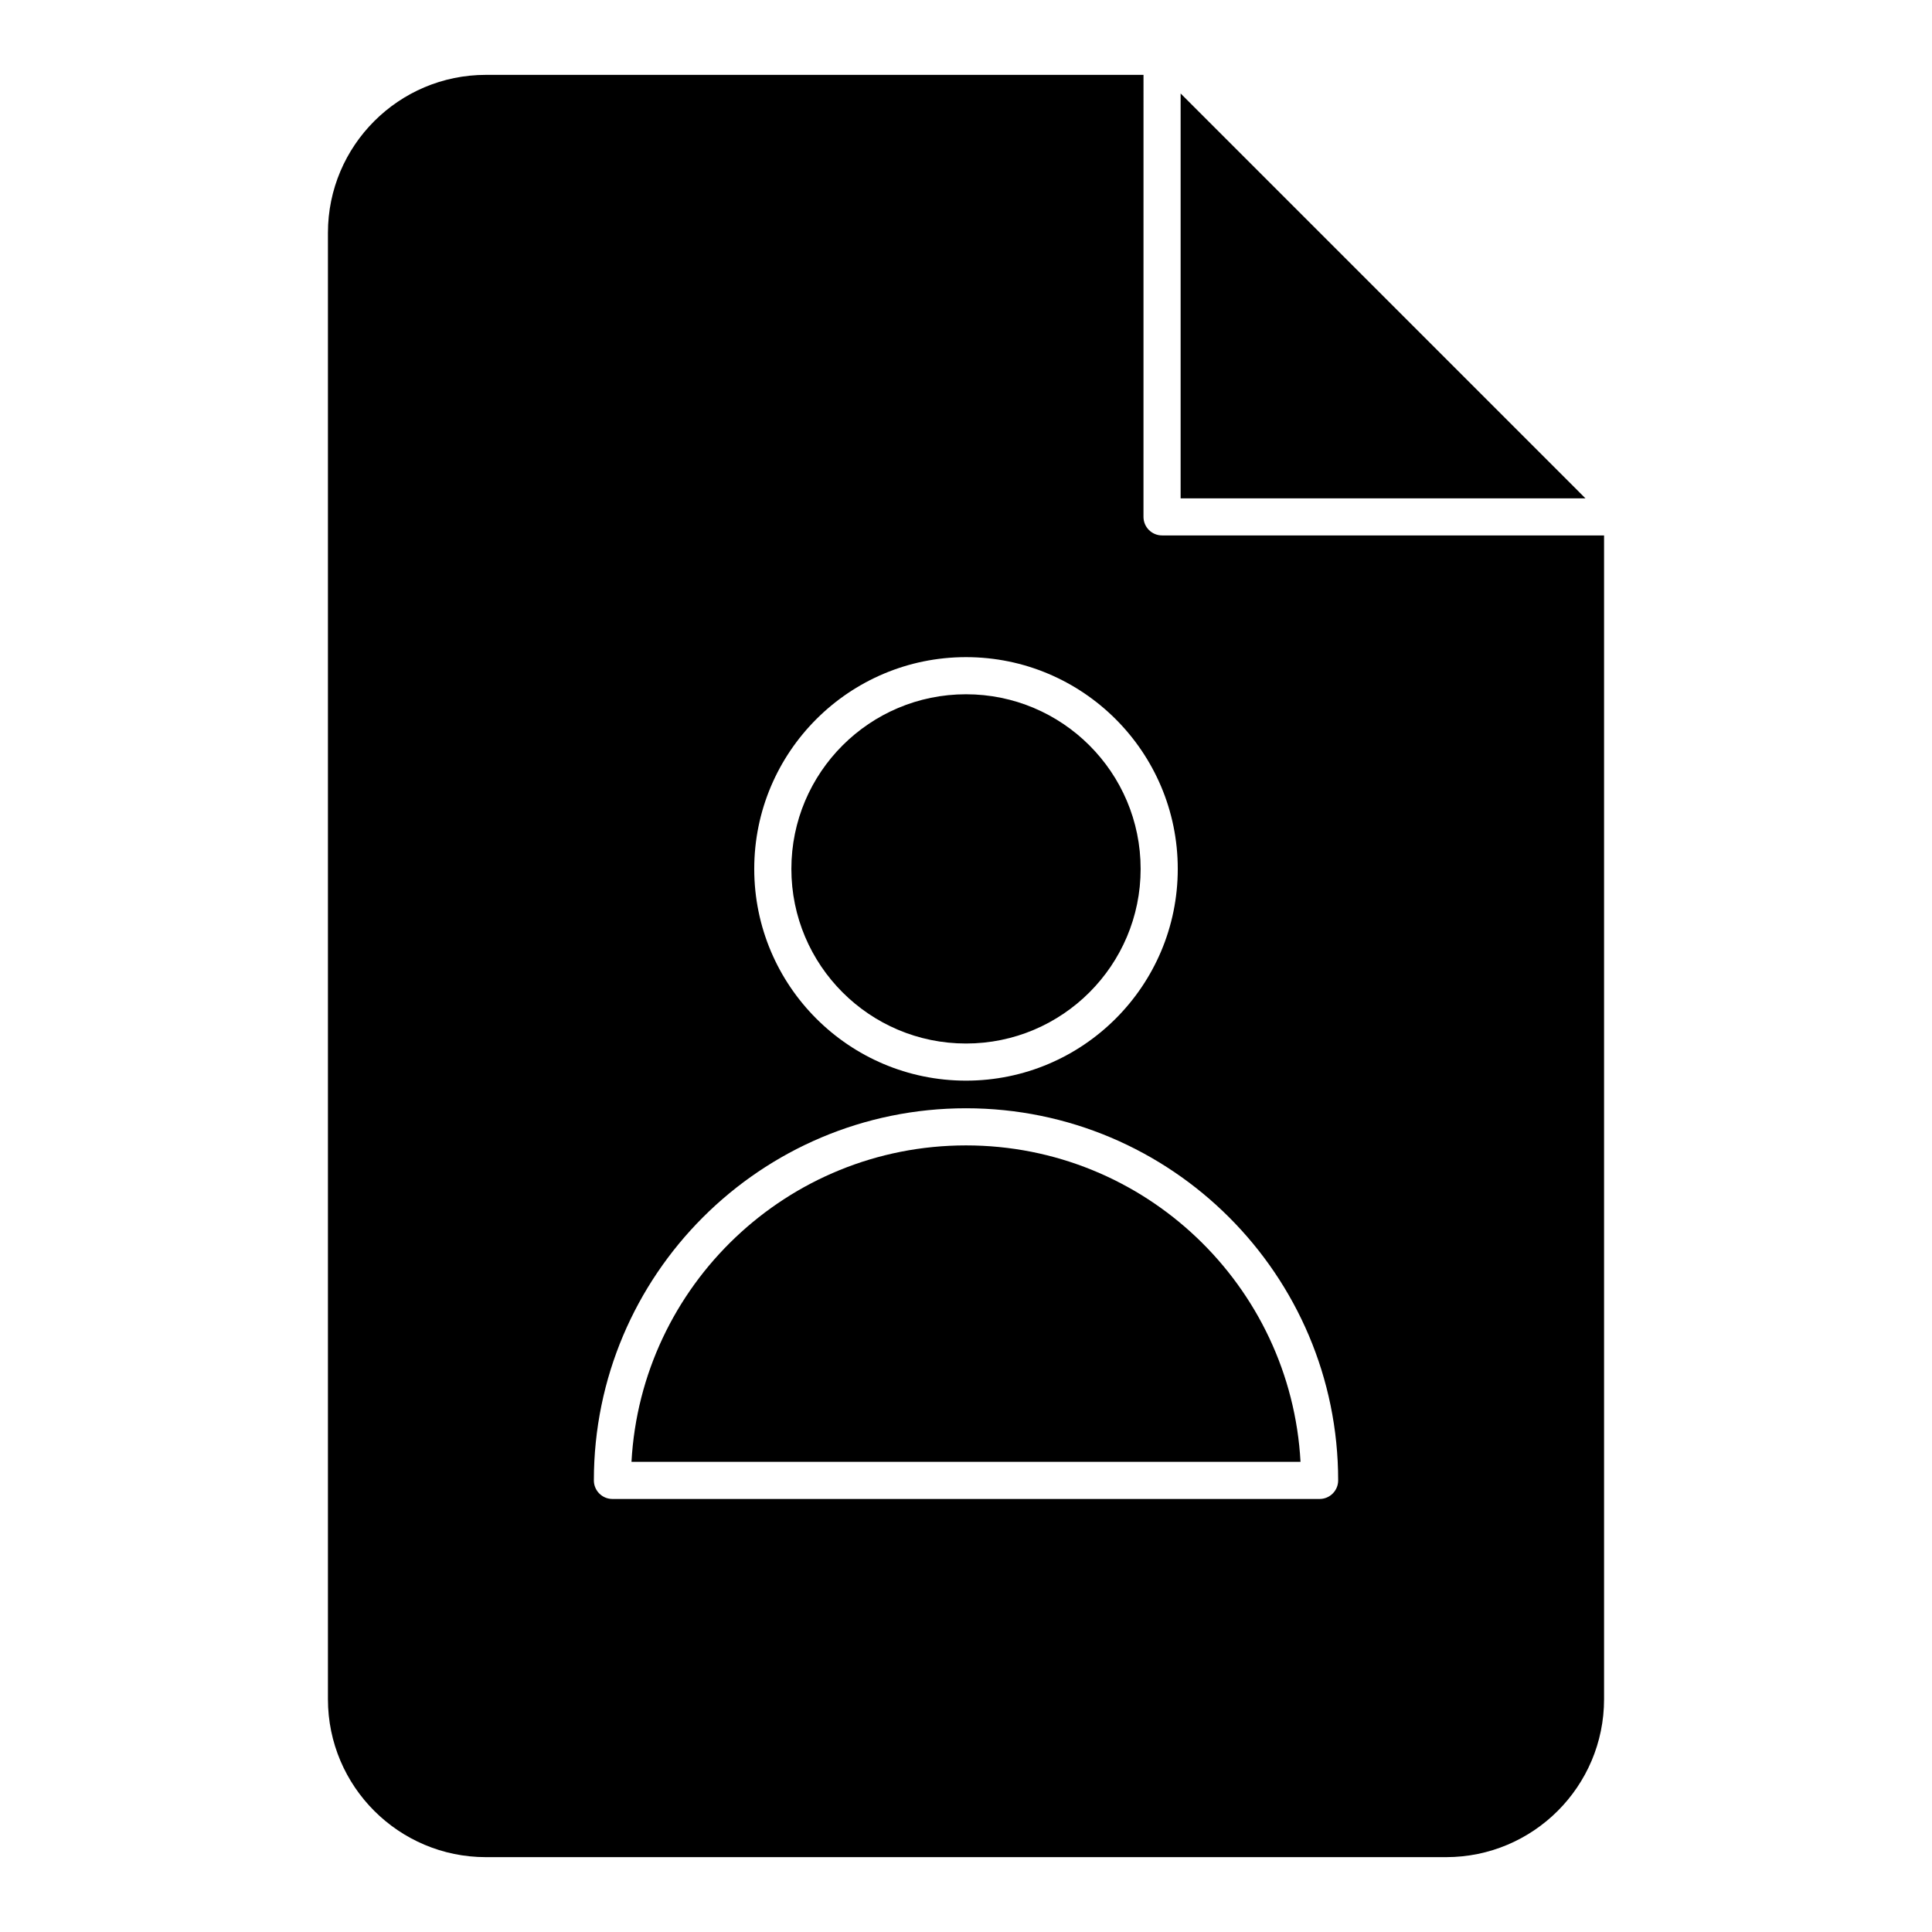
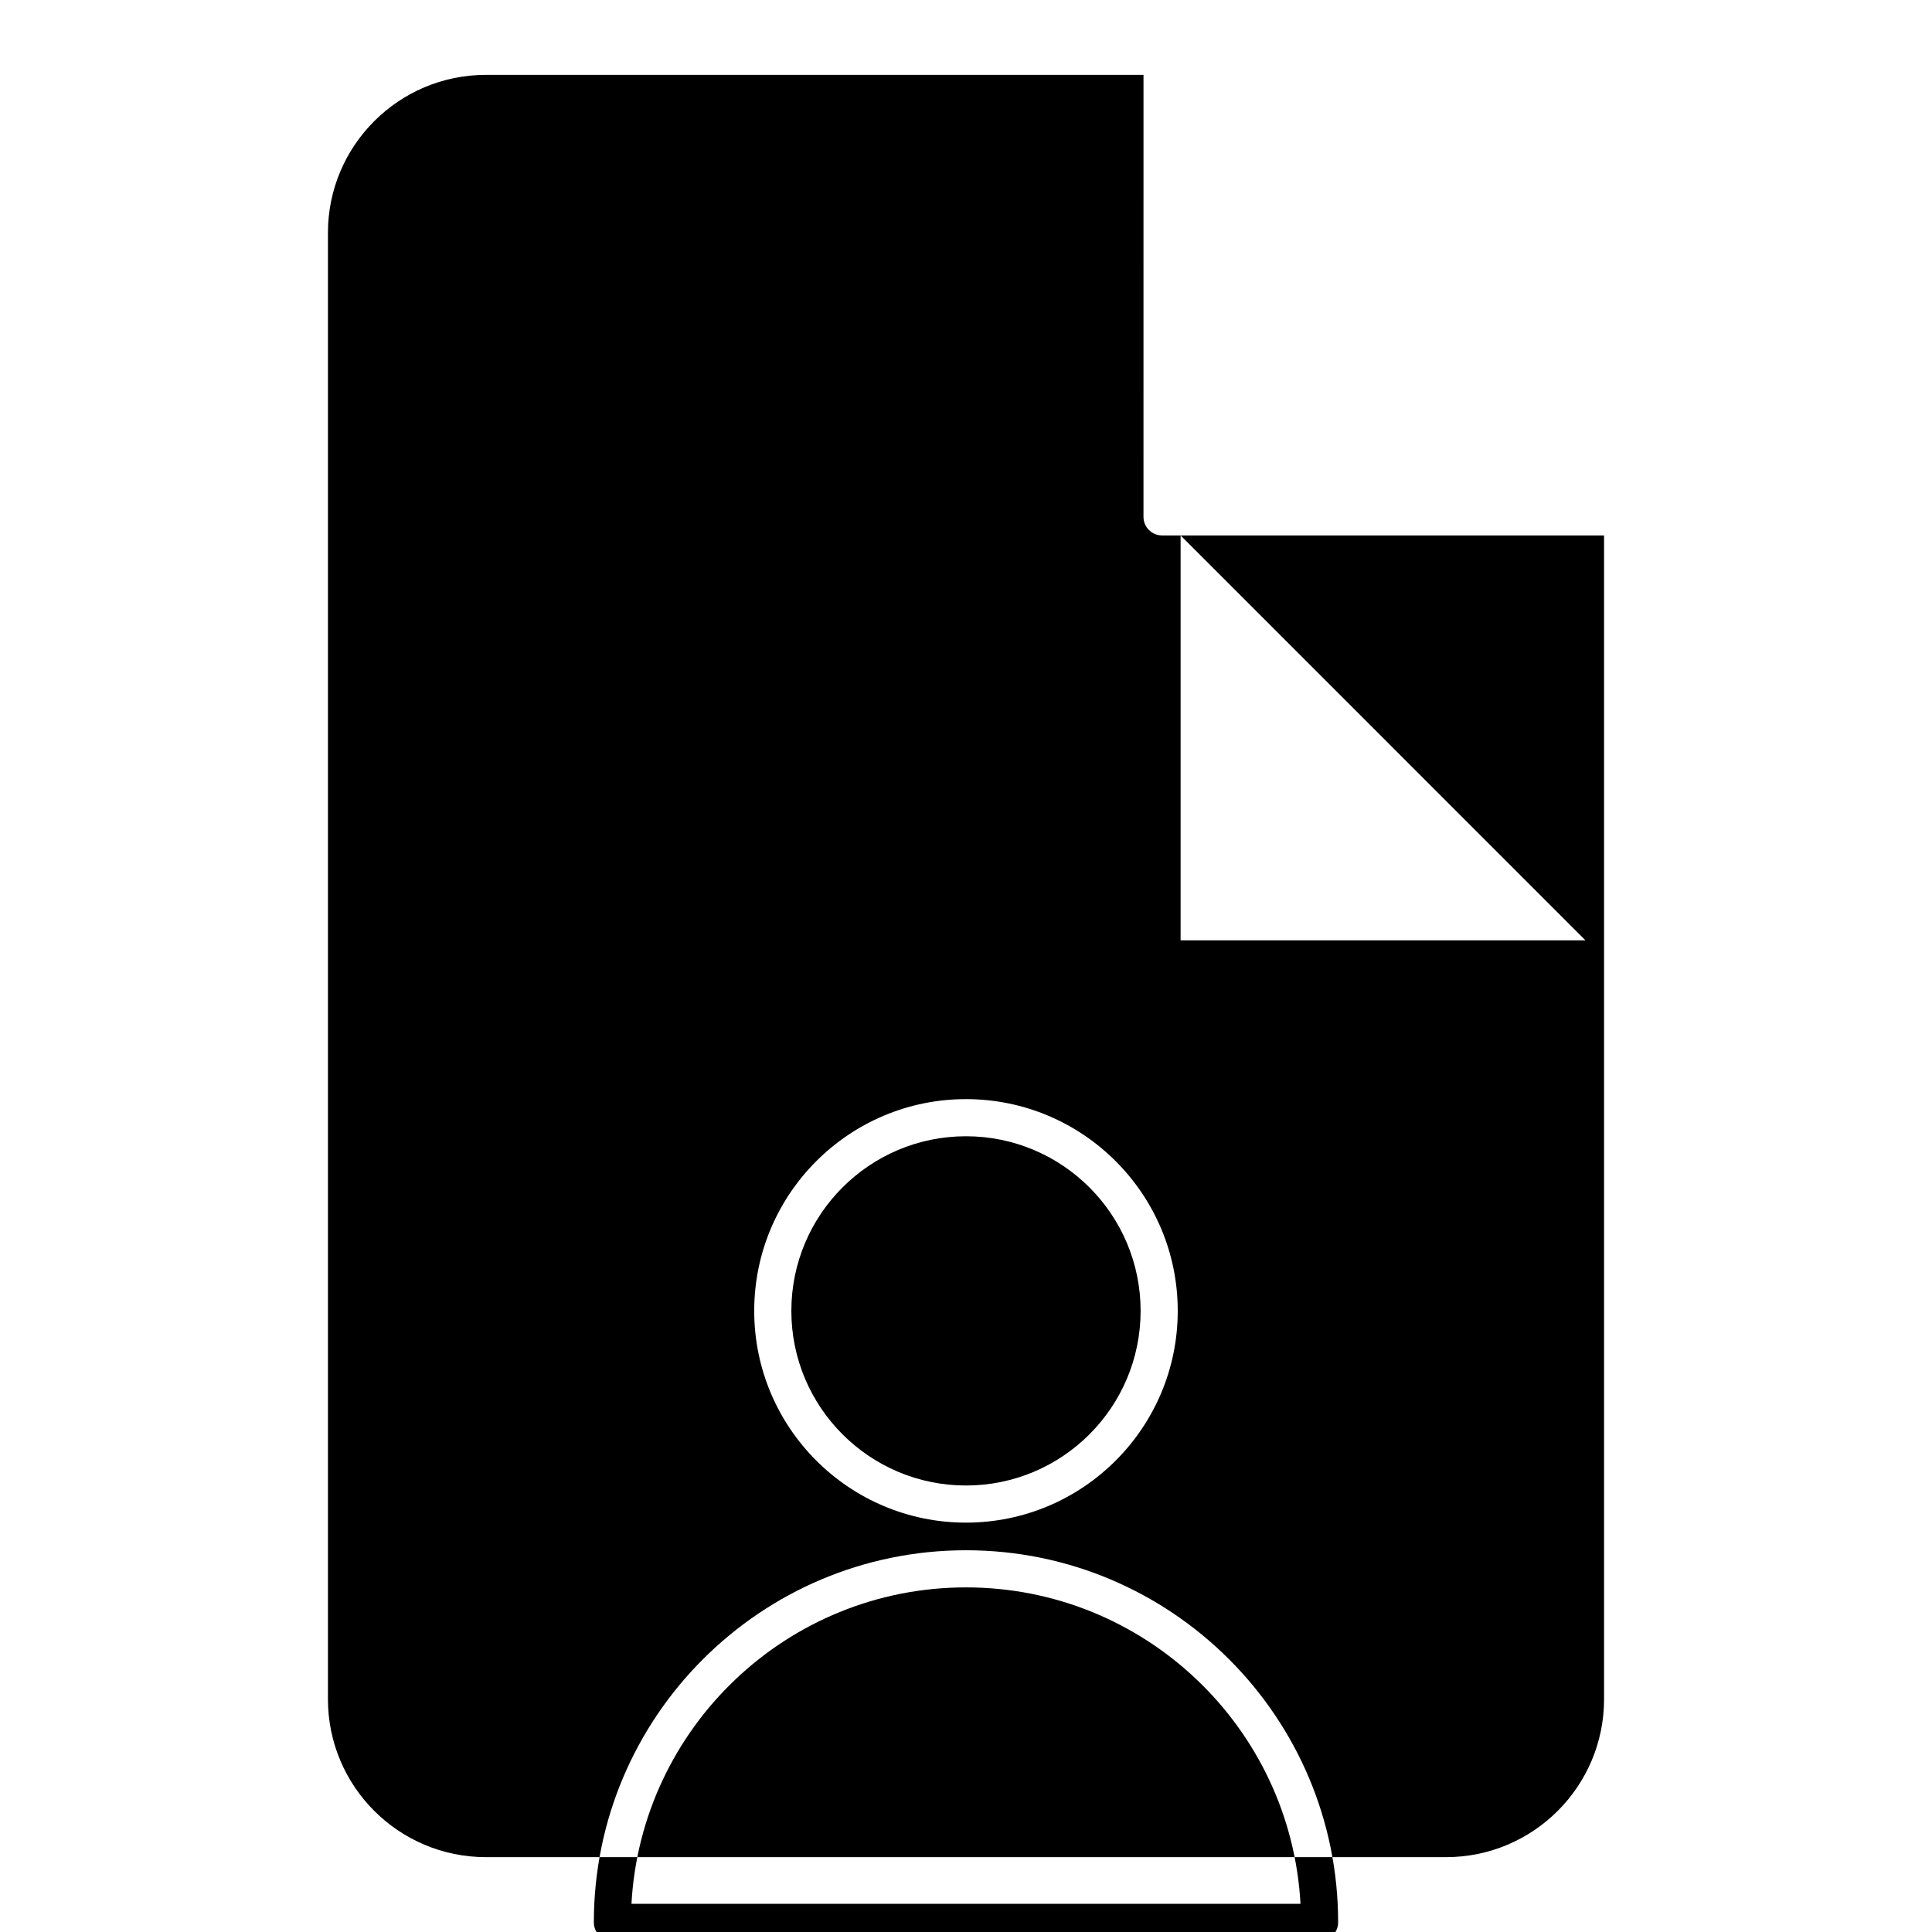
<svg xmlns="http://www.w3.org/2000/svg" fill="#000000" width="800px" height="800px" version="1.1" viewBox="144 144 512 512">
-   <path d="m447.04 163.84h-174.27c-23.102 0-41.863 18.758-41.863 41.863v388.6c0 23.102 18.762 41.859 41.863 41.859h254.46c23.105 0 41.863-18.758 41.863-41.859v-308.41h-117.14c-2.715 0-4.918-2.207-4.918-4.922zm-145.66 372.48c0 2.715 2.203 4.922 4.918 4.922h187.41c2.715 0 4.918-2.207 4.918-4.922 0-54.426-44.191-98.617-98.621-98.617-54.434 0-98.625 44.191-98.625 98.617zm187.27-4.922c-2.559-46.707-41.301-83.855-88.648-83.855-47.352 0-86.094 37.148-88.652 83.855zm-88.648-213.25c-30.973 0-56.121 25.148-56.121 56.117 0 30.977 25.148 56.117 56.121 56.117s56.117-25.141 56.117-56.117c0-30.969-25.145-56.117-56.117-56.117zm0 9.84c25.539 0 46.277 20.73 46.277 46.277 0 25.543-20.738 46.277-46.277 46.277-25.543 0-46.281-20.734-46.281-46.277 0-25.547 20.738-46.277 46.281-46.277zm56.875-159.22 107.29 107.3h-107.29z" fill-rule="evenodd" />
+   <path d="m447.04 163.84h-174.27c-23.102 0-41.863 18.758-41.863 41.863v388.6c0 23.102 18.762 41.859 41.863 41.859h254.46c23.105 0 41.863-18.758 41.863-41.859v-308.41h-117.14c-2.715 0-4.918-2.207-4.918-4.922m-145.66 372.48c0 2.715 2.203 4.922 4.918 4.922h187.41c2.715 0 4.918-2.207 4.918-4.922 0-54.426-44.191-98.617-98.621-98.617-54.434 0-98.625 44.191-98.625 98.617zm187.27-4.922c-2.559-46.707-41.301-83.855-88.648-83.855-47.352 0-86.094 37.148-88.652 83.855zm-88.648-213.25c-30.973 0-56.121 25.148-56.121 56.117 0 30.977 25.148 56.117 56.121 56.117s56.117-25.141 56.117-56.117c0-30.969-25.145-56.117-56.117-56.117zm0 9.84c25.539 0 46.277 20.73 46.277 46.277 0 25.543-20.738 46.277-46.277 46.277-25.543 0-46.281-20.734-46.281-46.277 0-25.547 20.738-46.277 46.281-46.277zm56.875-159.22 107.29 107.3h-107.29z" fill-rule="evenodd" />
</svg>